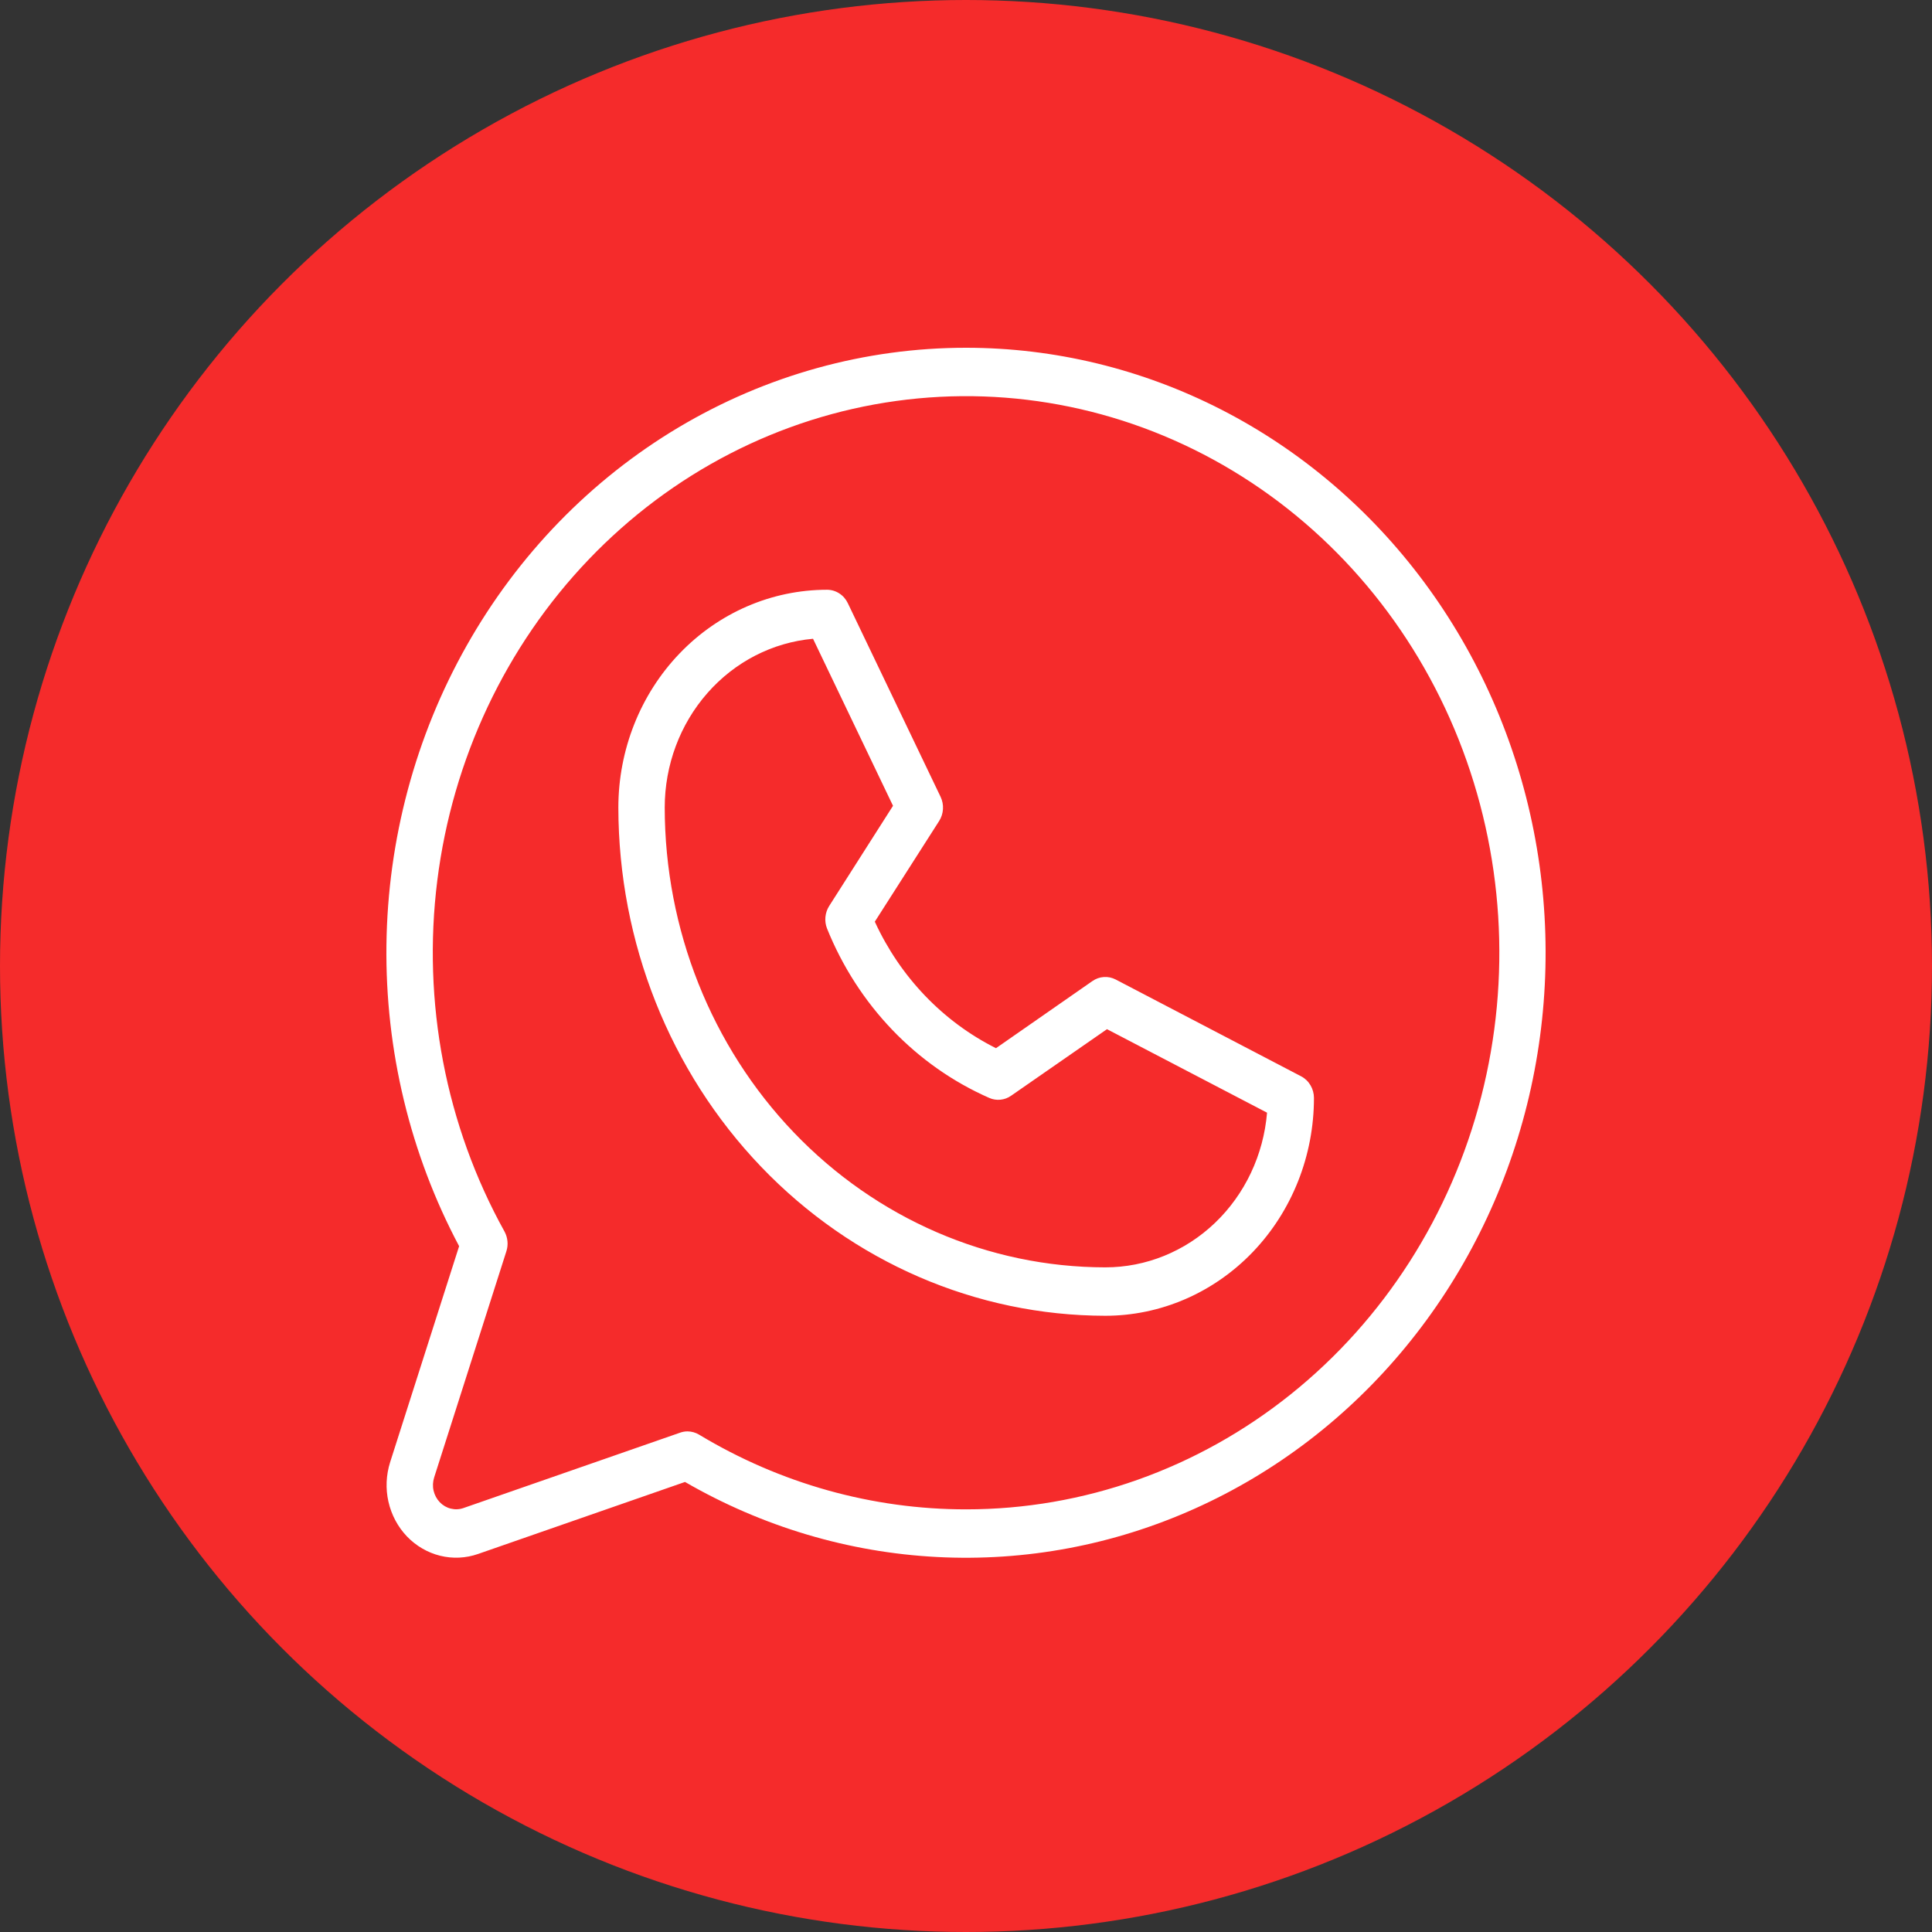
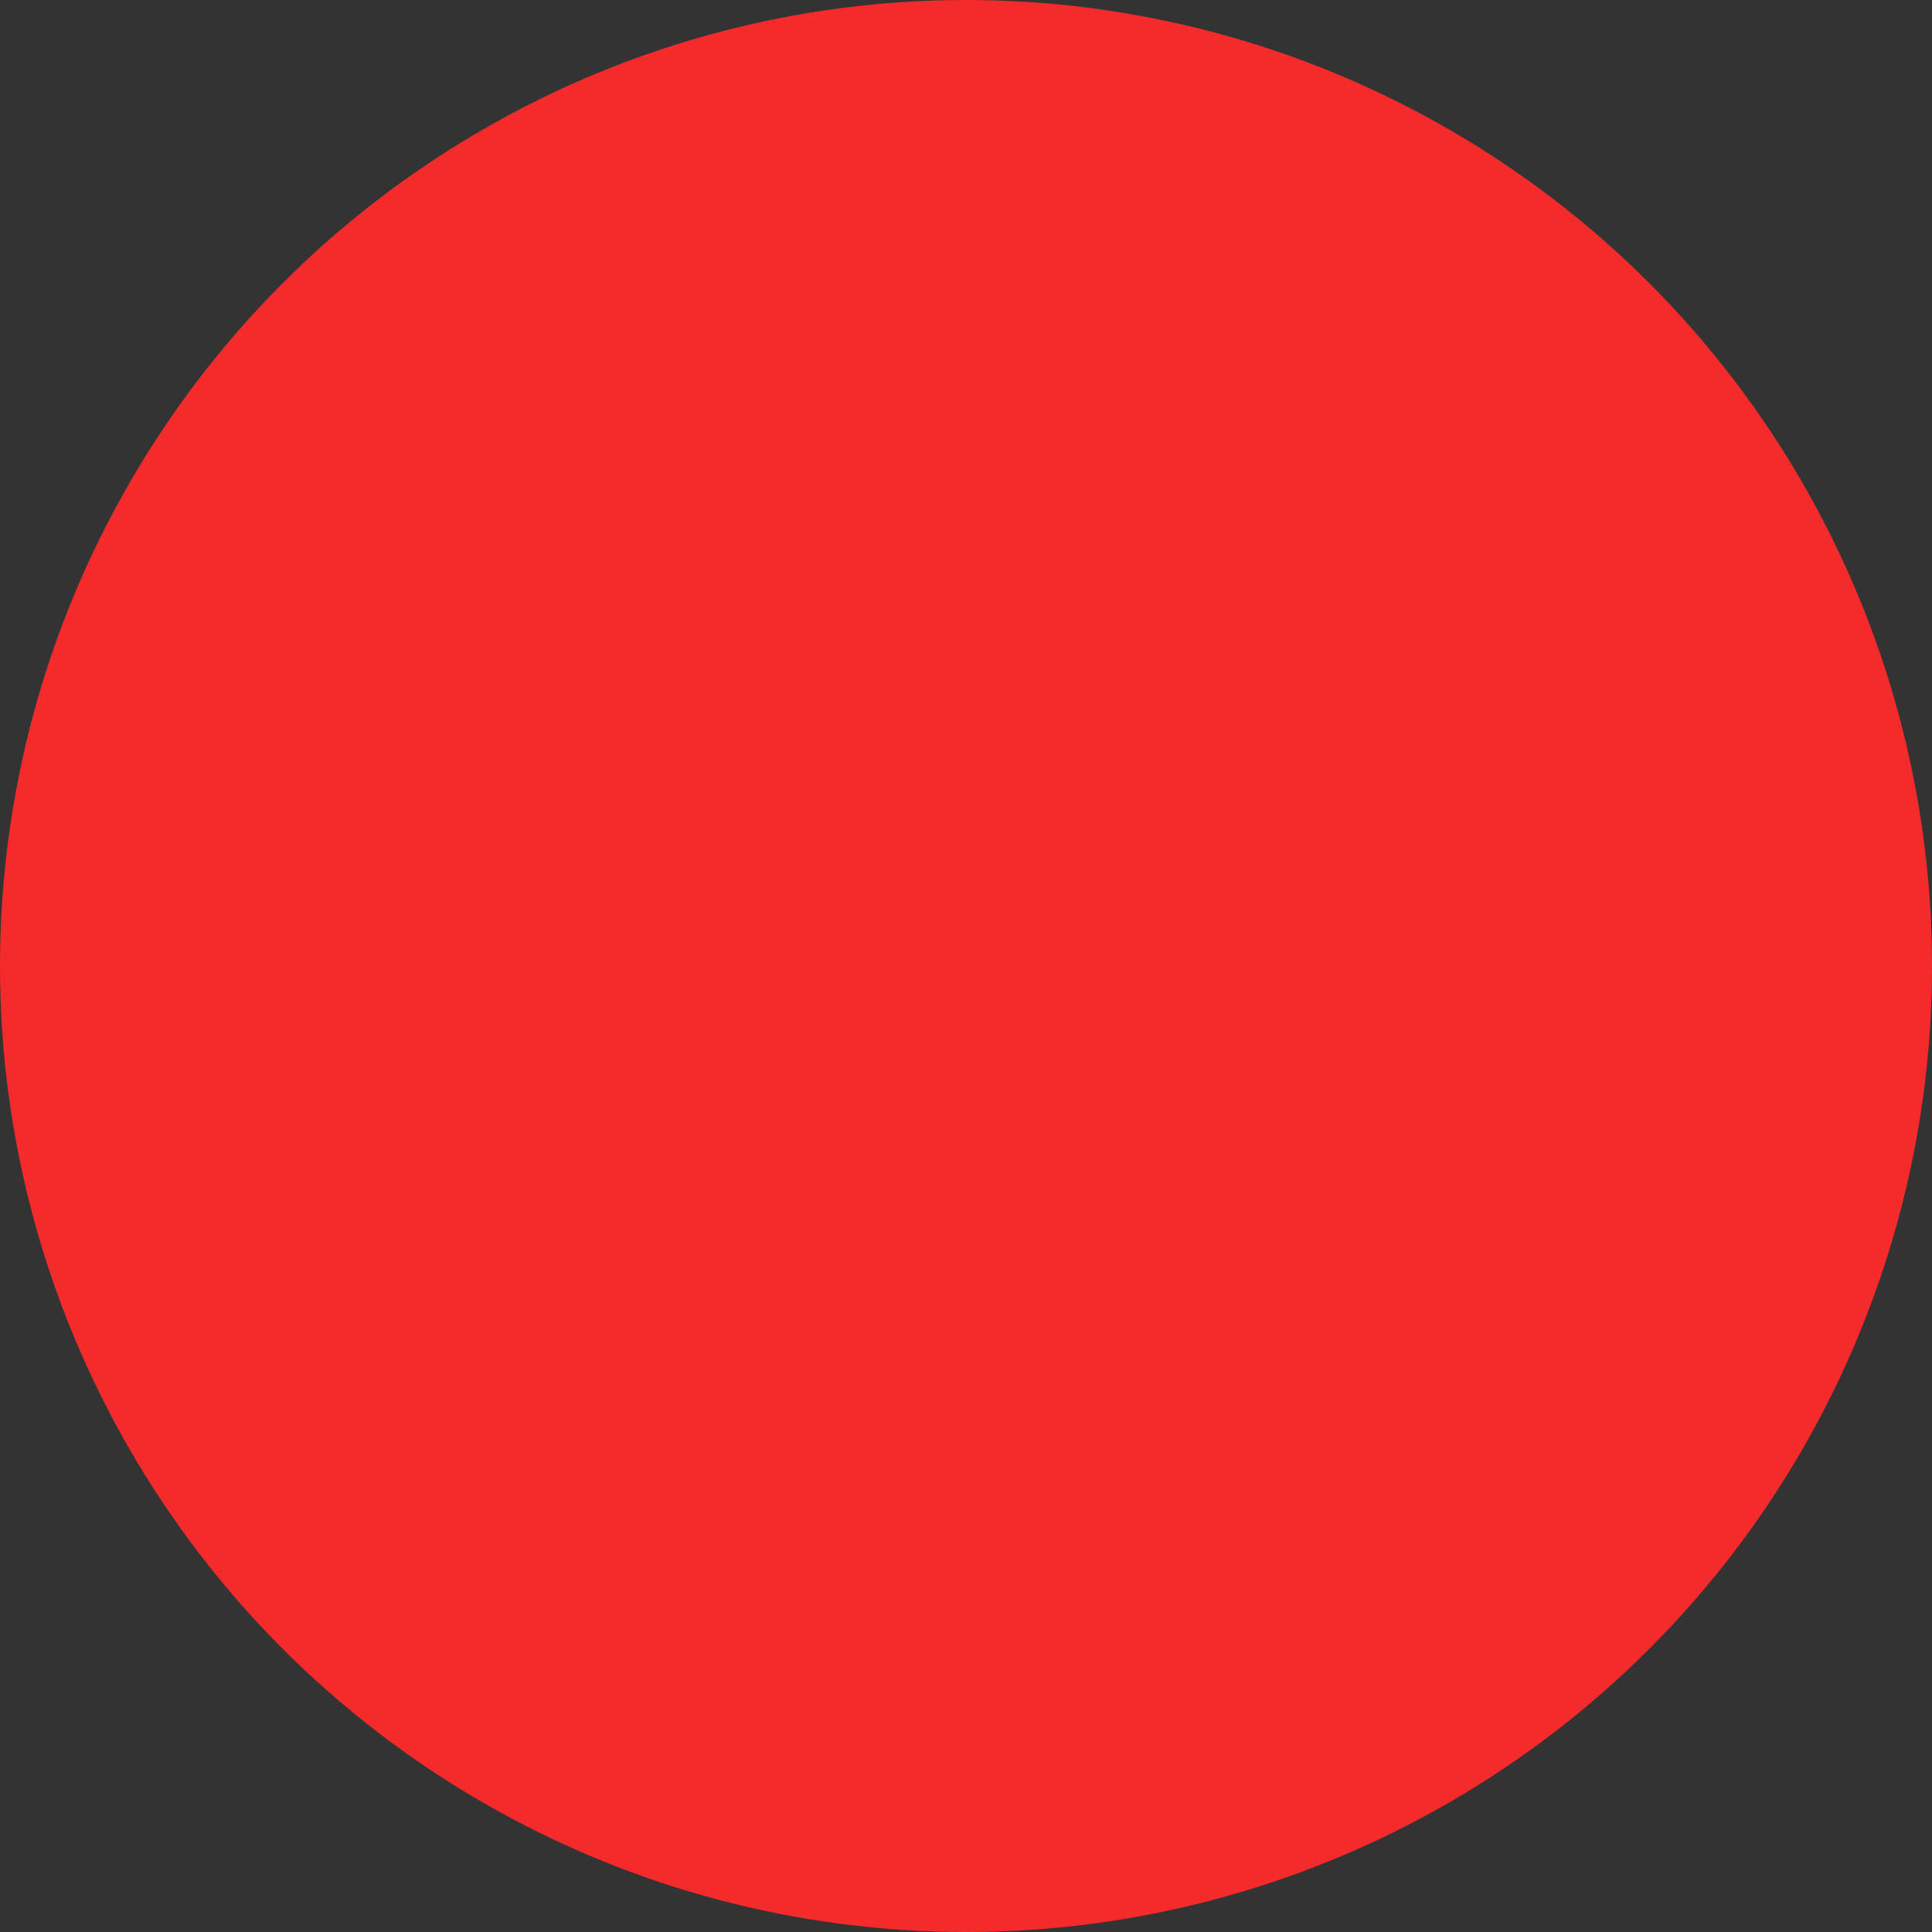
<svg xmlns="http://www.w3.org/2000/svg" width="50" height="50" viewBox="0 0 50 50" fill="none">
  <rect x="0" y="0" width="50" height="50" fill="#333333" stroke="none" />
  <circle cx="25" cy="25" r="25" fill="#F52B2B" />
-   <path d="M33.673 27.855L28.873 25.349C28.778 25.3 28.673 25.278 28.568 25.285C28.462 25.292 28.36 25.328 28.273 25.389L25.776 27.127C24.404 26.44 23.298 25.285 22.64 23.853L24.305 21.247C24.363 21.156 24.398 21.049 24.404 20.939C24.411 20.829 24.389 20.72 24.342 20.621L21.942 15.611C21.892 15.506 21.816 15.418 21.72 15.357C21.625 15.295 21.515 15.263 21.404 15.263C19.971 15.263 18.598 15.857 17.585 16.914C16.572 17.971 16.003 19.405 16.003 20.9C16.007 24.387 17.336 27.73 19.698 30.196C22.06 32.661 25.263 34.048 28.604 34.052C30.037 34.052 31.41 33.458 32.423 32.401C33.436 31.344 34.005 29.91 34.005 28.415C34.005 28.299 33.974 28.185 33.915 28.086C33.857 27.987 33.773 27.907 33.673 27.855ZM28.604 32.799C25.581 32.796 22.683 31.541 20.546 29.31C18.409 27.079 17.206 24.055 17.203 20.9C17.203 19.802 17.597 18.745 18.308 17.936C19.018 17.127 19.993 16.626 21.041 16.531L23.111 20.854L21.461 23.444C21.406 23.529 21.372 23.628 21.362 23.73C21.352 23.833 21.366 23.936 21.404 24.031C22.201 26.009 23.709 27.583 25.604 28.415C25.695 28.455 25.794 28.47 25.893 28.46C25.991 28.45 26.086 28.415 26.168 28.357L28.649 26.635L32.791 28.796C32.7 29.889 32.219 30.907 31.444 31.648C30.669 32.389 29.655 32.8 28.604 32.799ZM25.004 9C22.392 8.999 19.826 9.711 17.558 11.063C15.291 12.415 13.401 14.362 12.076 16.711C10.75 19.06 10.035 21.729 10.001 24.454C9.967 27.18 10.616 29.868 11.882 32.251L10.097 37.84C9.992 38.171 9.976 38.526 10.053 38.865C10.13 39.205 10.296 39.516 10.532 39.763C10.768 40.009 11.066 40.182 11.392 40.263C11.717 40.343 12.057 40.327 12.374 40.216L17.728 38.353C19.731 39.511 21.961 40.176 24.248 40.295C26.535 40.415 28.817 39.987 30.921 39.043C33.025 38.1 34.894 36.666 36.384 34.852C37.875 33.039 38.948 30.893 39.522 28.579C40.095 26.265 40.154 23.846 39.693 21.505C39.232 19.164 38.263 16.964 36.862 15.074C35.461 13.184 33.663 11.654 31.608 10.601C29.553 9.549 27.294 9.001 25.004 9ZM25.004 39.062C22.577 39.063 20.194 38.396 18.093 37.129C18.002 37.074 17.898 37.045 17.793 37.044C17.728 37.044 17.664 37.055 17.602 37.077L11.995 39.028C11.889 39.065 11.776 39.07 11.667 39.043C11.559 39.017 11.46 38.959 11.381 38.877C11.302 38.794 11.247 38.691 11.221 38.578C11.195 38.464 11.201 38.346 11.236 38.236L13.105 32.383C13.132 32.299 13.142 32.21 13.133 32.121C13.124 32.033 13.098 31.948 13.056 31.871C11.534 29.126 10.923 25.933 11.317 22.789C11.711 19.644 13.089 16.723 15.236 14.479C17.383 12.235 20.179 10.793 23.192 10.377C26.204 9.961 29.264 10.594 31.896 12.179C34.528 13.763 36.586 16.21 37.75 19.139C38.914 22.069 39.119 25.317 38.334 28.381C37.548 31.445 35.816 34.152 33.406 36.083C30.996 38.015 28.042 39.062 25.004 39.062Z" fill="white" />
</svg>